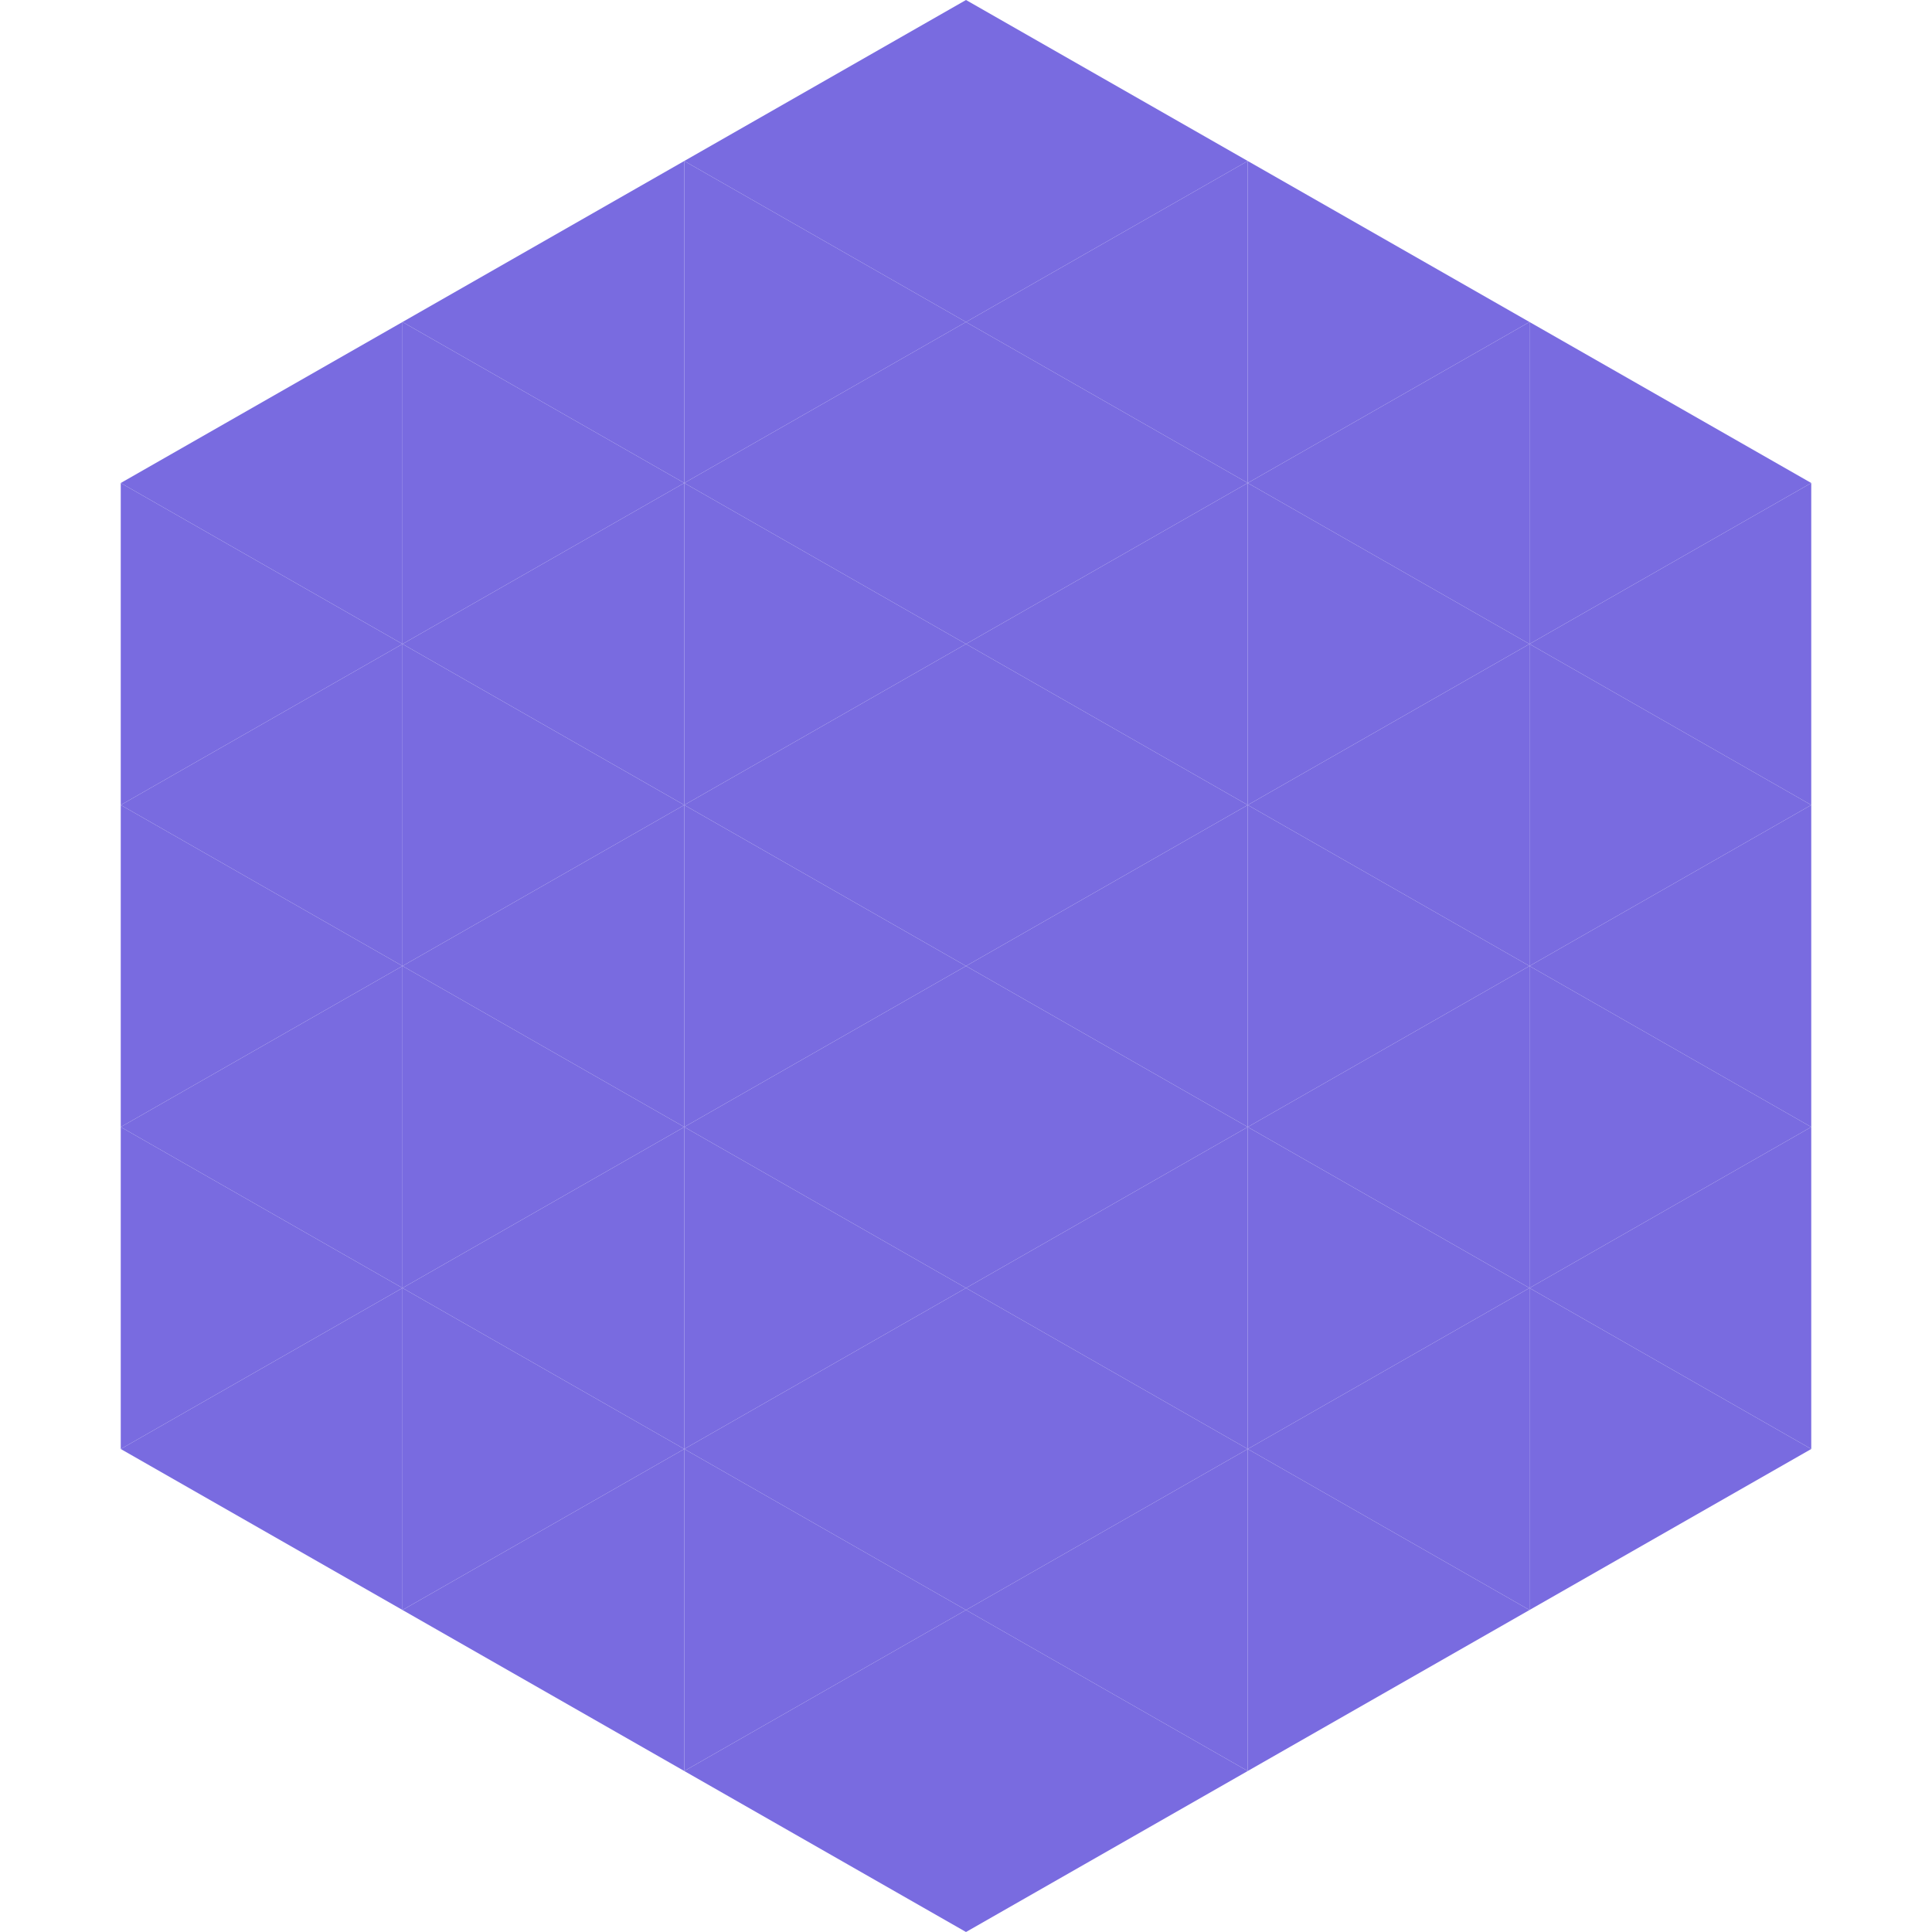
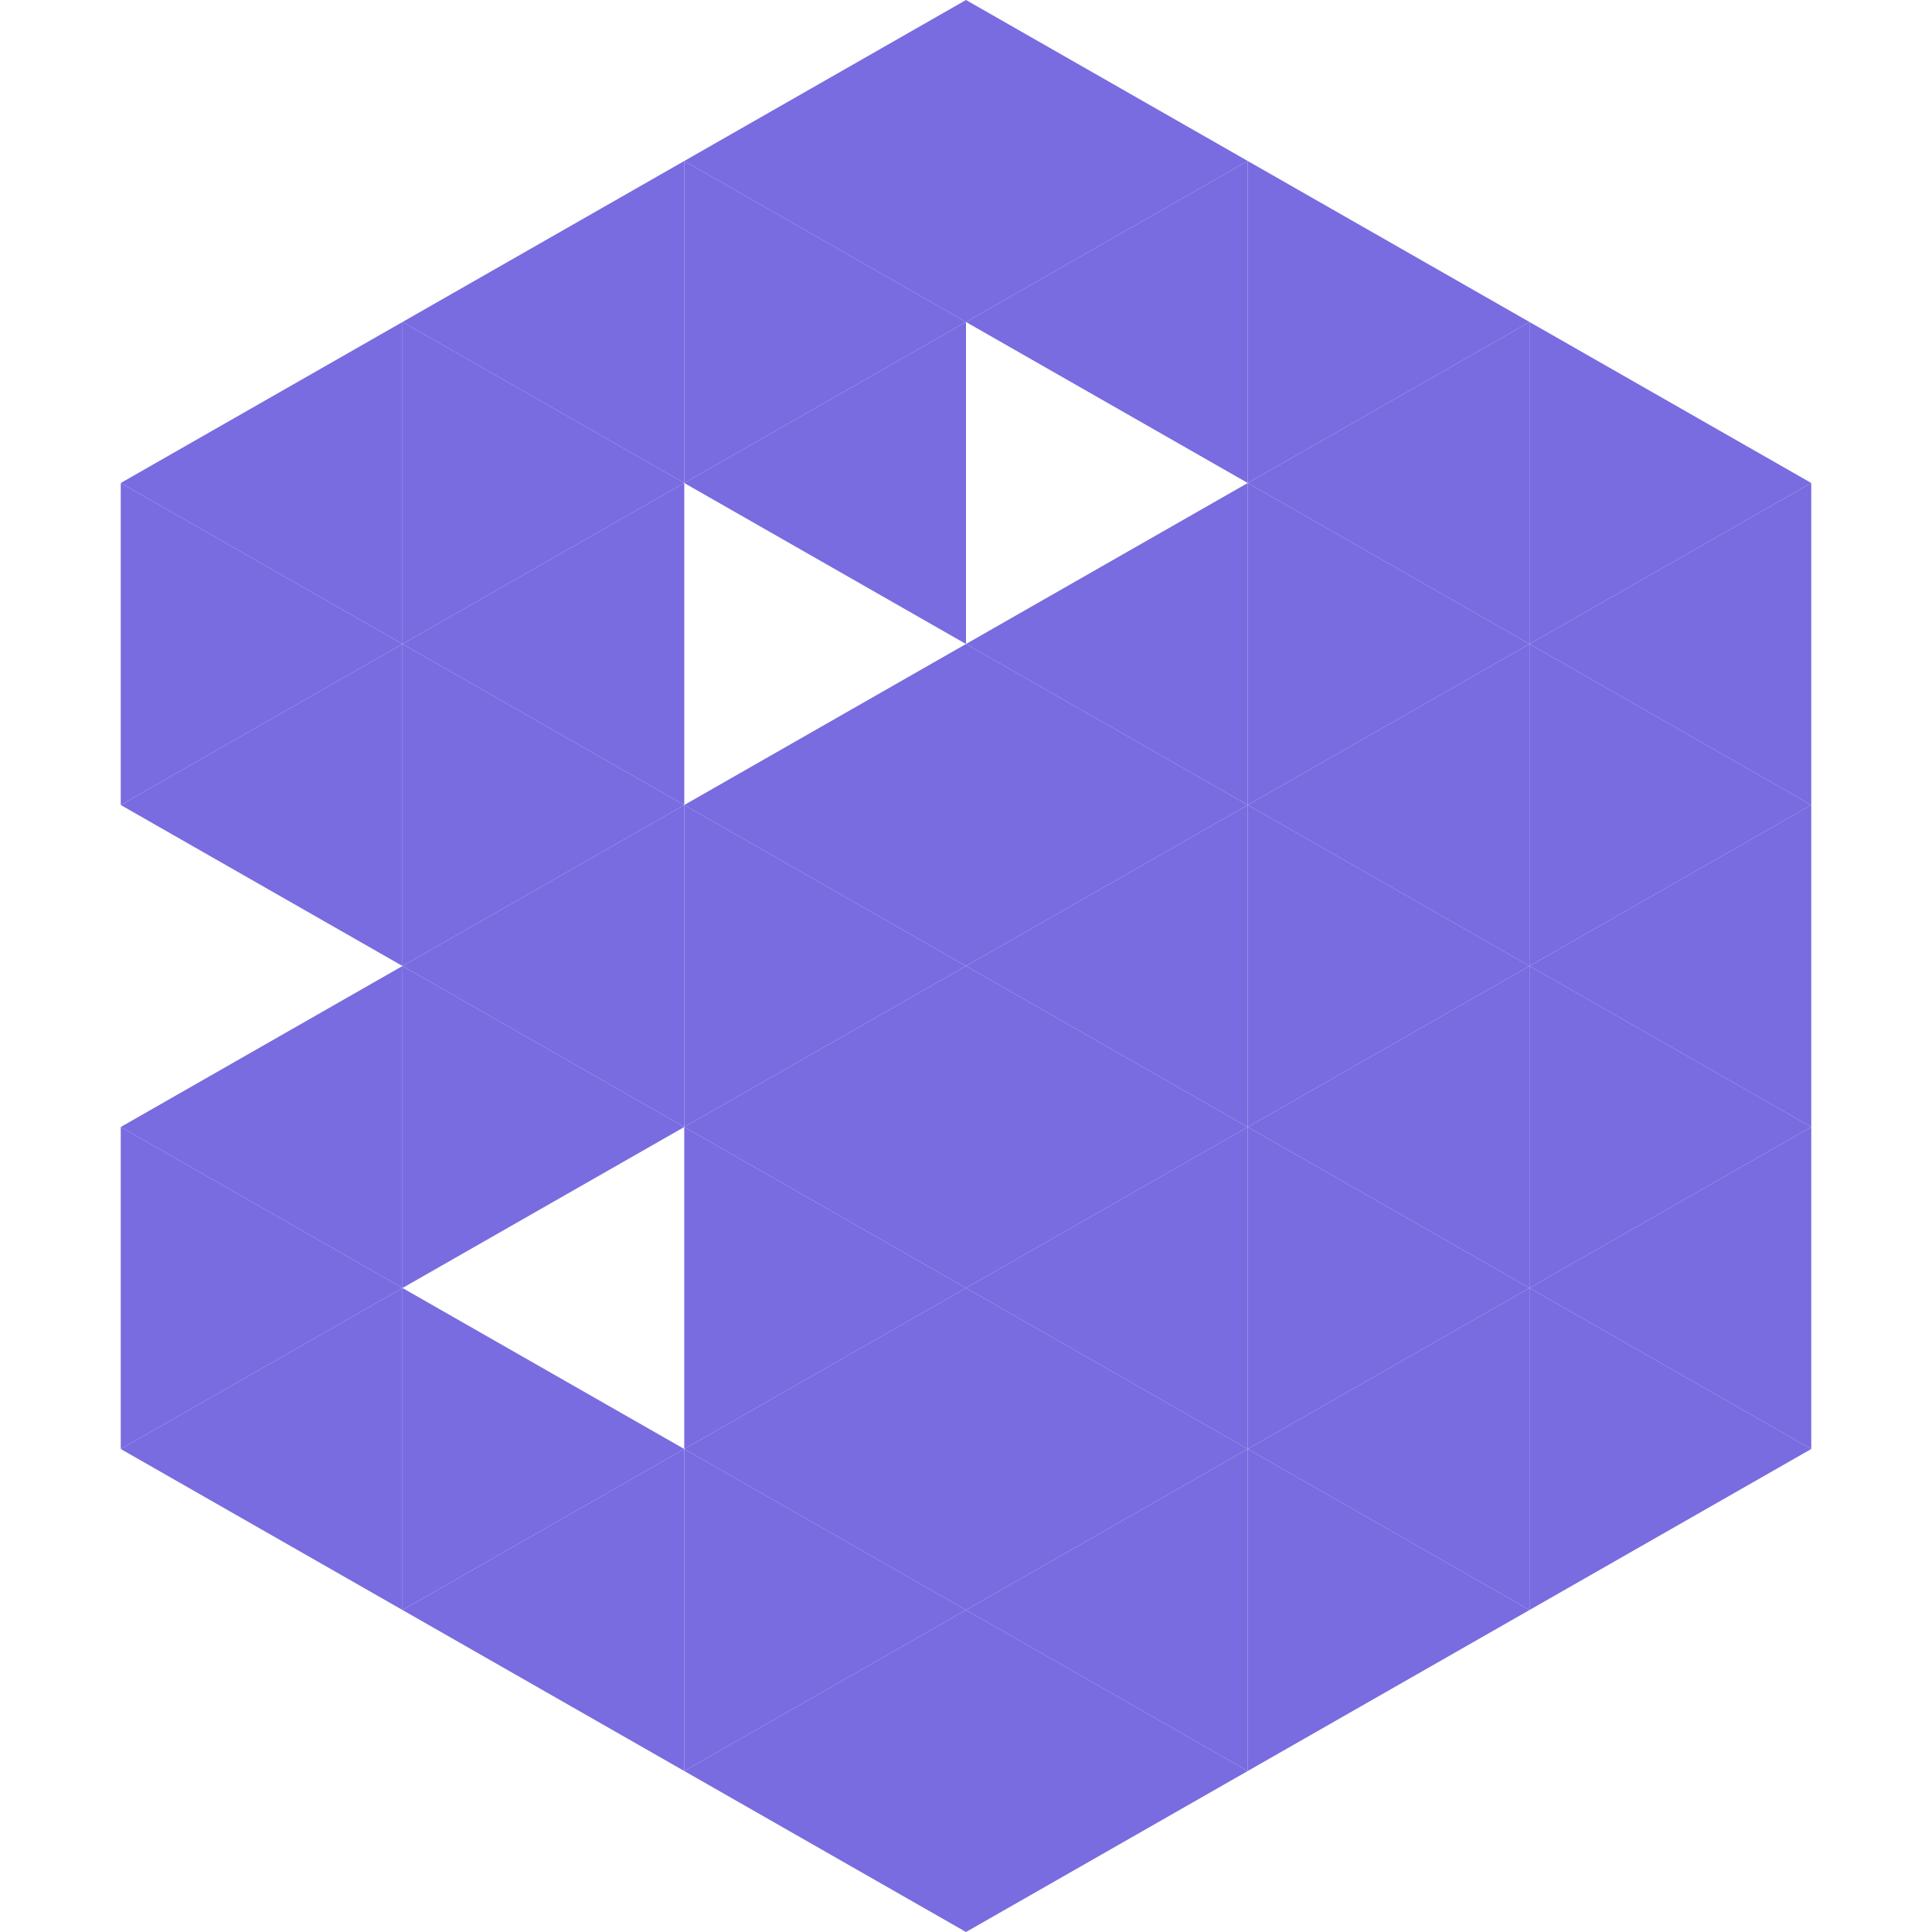
<svg xmlns="http://www.w3.org/2000/svg" width="240" height="240">
  <polygon points="50,40 15,60 50,80" style="fill:rgb(121,107,224)" />
  <polygon points="190,40 225,60 190,80" style="fill:rgb(121,107,224)" />
  <polygon points="15,60 50,80 15,100" style="fill:rgb(121,107,224)" />
  <polygon points="225,60 190,80 225,100" style="fill:rgb(121,107,224)" />
  <polygon points="50,80 15,100 50,120" style="fill:rgb(121,107,224)" />
  <polygon points="190,80 225,100 190,120" style="fill:rgb(121,107,224)" />
-   <polygon points="15,100 50,120 15,140" style="fill:rgb(121,107,224)" />
  <polygon points="225,100 190,120 225,140" style="fill:rgb(121,107,224)" />
  <polygon points="50,120 15,140 50,160" style="fill:rgb(121,107,224)" />
  <polygon points="190,120 225,140 190,160" style="fill:rgb(121,107,224)" />
  <polygon points="15,140 50,160 15,180" style="fill:rgb(121,107,224)" />
  <polygon points="225,140 190,160 225,180" style="fill:rgb(121,107,224)" />
  <polygon points="50,160 15,180 50,200" style="fill:rgb(121,107,224)" />
  <polygon points="190,160 225,180 190,200" style="fill:rgb(121,107,224)" />
  <polygon points="15,180 50,200 15,220" style="fill:rgb(255,255,255); fill-opacity:0" />
  <polygon points="225,180 190,200 225,220" style="fill:rgb(255,255,255); fill-opacity:0" />
  <polygon points="50,0 85,20 50,40" style="fill:rgb(255,255,255); fill-opacity:0" />
  <polygon points="190,0 155,20 190,40" style="fill:rgb(255,255,255); fill-opacity:0" />
  <polygon points="85,20 50,40 85,60" style="fill:rgb(121,107,224)" />
  <polygon points="155,20 190,40 155,60" style="fill:rgb(121,107,224)" />
  <polygon points="50,40 85,60 50,80" style="fill:rgb(121,107,224)" />
  <polygon points="190,40 155,60 190,80" style="fill:rgb(121,107,224)" />
  <polygon points="85,60 50,80 85,100" style="fill:rgb(121,107,224)" />
  <polygon points="155,60 190,80 155,100" style="fill:rgb(121,107,224)" />
  <polygon points="50,80 85,100 50,120" style="fill:rgb(121,107,224)" />
  <polygon points="190,80 155,100 190,120" style="fill:rgb(121,107,224)" />
  <polygon points="85,100 50,120 85,140" style="fill:rgb(121,107,224)" />
  <polygon points="155,100 190,120 155,140" style="fill:rgb(121,107,224)" />
  <polygon points="50,120 85,140 50,160" style="fill:rgb(121,107,224)" />
  <polygon points="190,120 155,140 190,160" style="fill:rgb(121,107,224)" />
-   <polygon points="85,140 50,160 85,180" style="fill:rgb(121,107,224)" />
  <polygon points="155,140 190,160 155,180" style="fill:rgb(121,107,224)" />
  <polygon points="50,160 85,180 50,200" style="fill:rgb(121,107,224)" />
  <polygon points="190,160 155,180 190,200" style="fill:rgb(121,107,224)" />
  <polygon points="85,180 50,200 85,220" style="fill:rgb(121,107,224)" />
  <polygon points="155,180 190,200 155,220" style="fill:rgb(121,107,224)" />
  <polygon points="120,0 85,20 120,40" style="fill:rgb(121,107,224)" />
  <polygon points="120,0 155,20 120,40" style="fill:rgb(121,107,224)" />
  <polygon points="85,20 120,40 85,60" style="fill:rgb(121,107,224)" />
  <polygon points="155,20 120,40 155,60" style="fill:rgb(121,107,224)" />
  <polygon points="120,40 85,60 120,80" style="fill:rgb(121,107,224)" />
-   <polygon points="120,40 155,60 120,80" style="fill:rgb(121,107,224)" />
-   <polygon points="85,60 120,80 85,100" style="fill:rgb(121,107,224)" />
  <polygon points="155,60 120,80 155,100" style="fill:rgb(121,107,224)" />
  <polygon points="120,80 85,100 120,120" style="fill:rgb(121,107,224)" />
  <polygon points="120,80 155,100 120,120" style="fill:rgb(121,107,224)" />
  <polygon points="85,100 120,120 85,140" style="fill:rgb(121,107,224)" />
  <polygon points="155,100 120,120 155,140" style="fill:rgb(121,107,224)" />
  <polygon points="120,120 85,140 120,160" style="fill:rgb(121,107,224)" />
  <polygon points="120,120 155,140 120,160" style="fill:rgb(121,107,224)" />
  <polygon points="85,140 120,160 85,180" style="fill:rgb(121,107,224)" />
  <polygon points="155,140 120,160 155,180" style="fill:rgb(121,107,224)" />
  <polygon points="120,160 85,180 120,200" style="fill:rgb(121,107,224)" />
  <polygon points="120,160 155,180 120,200" style="fill:rgb(121,107,224)" />
  <polygon points="85,180 120,200 85,220" style="fill:rgb(121,107,224)" />
  <polygon points="155,180 120,200 155,220" style="fill:rgb(121,107,224)" />
  <polygon points="120,200 85,220 120,240" style="fill:rgb(121,107,224)" />
  <polygon points="120,200 155,220 120,240" style="fill:rgb(121,107,224)" />
  <polygon points="85,220 120,240 85,260" style="fill:rgb(255,255,255); fill-opacity:0" />
  <polygon points="155,220 120,240 155,260" style="fill:rgb(255,255,255); fill-opacity:0" />
</svg>